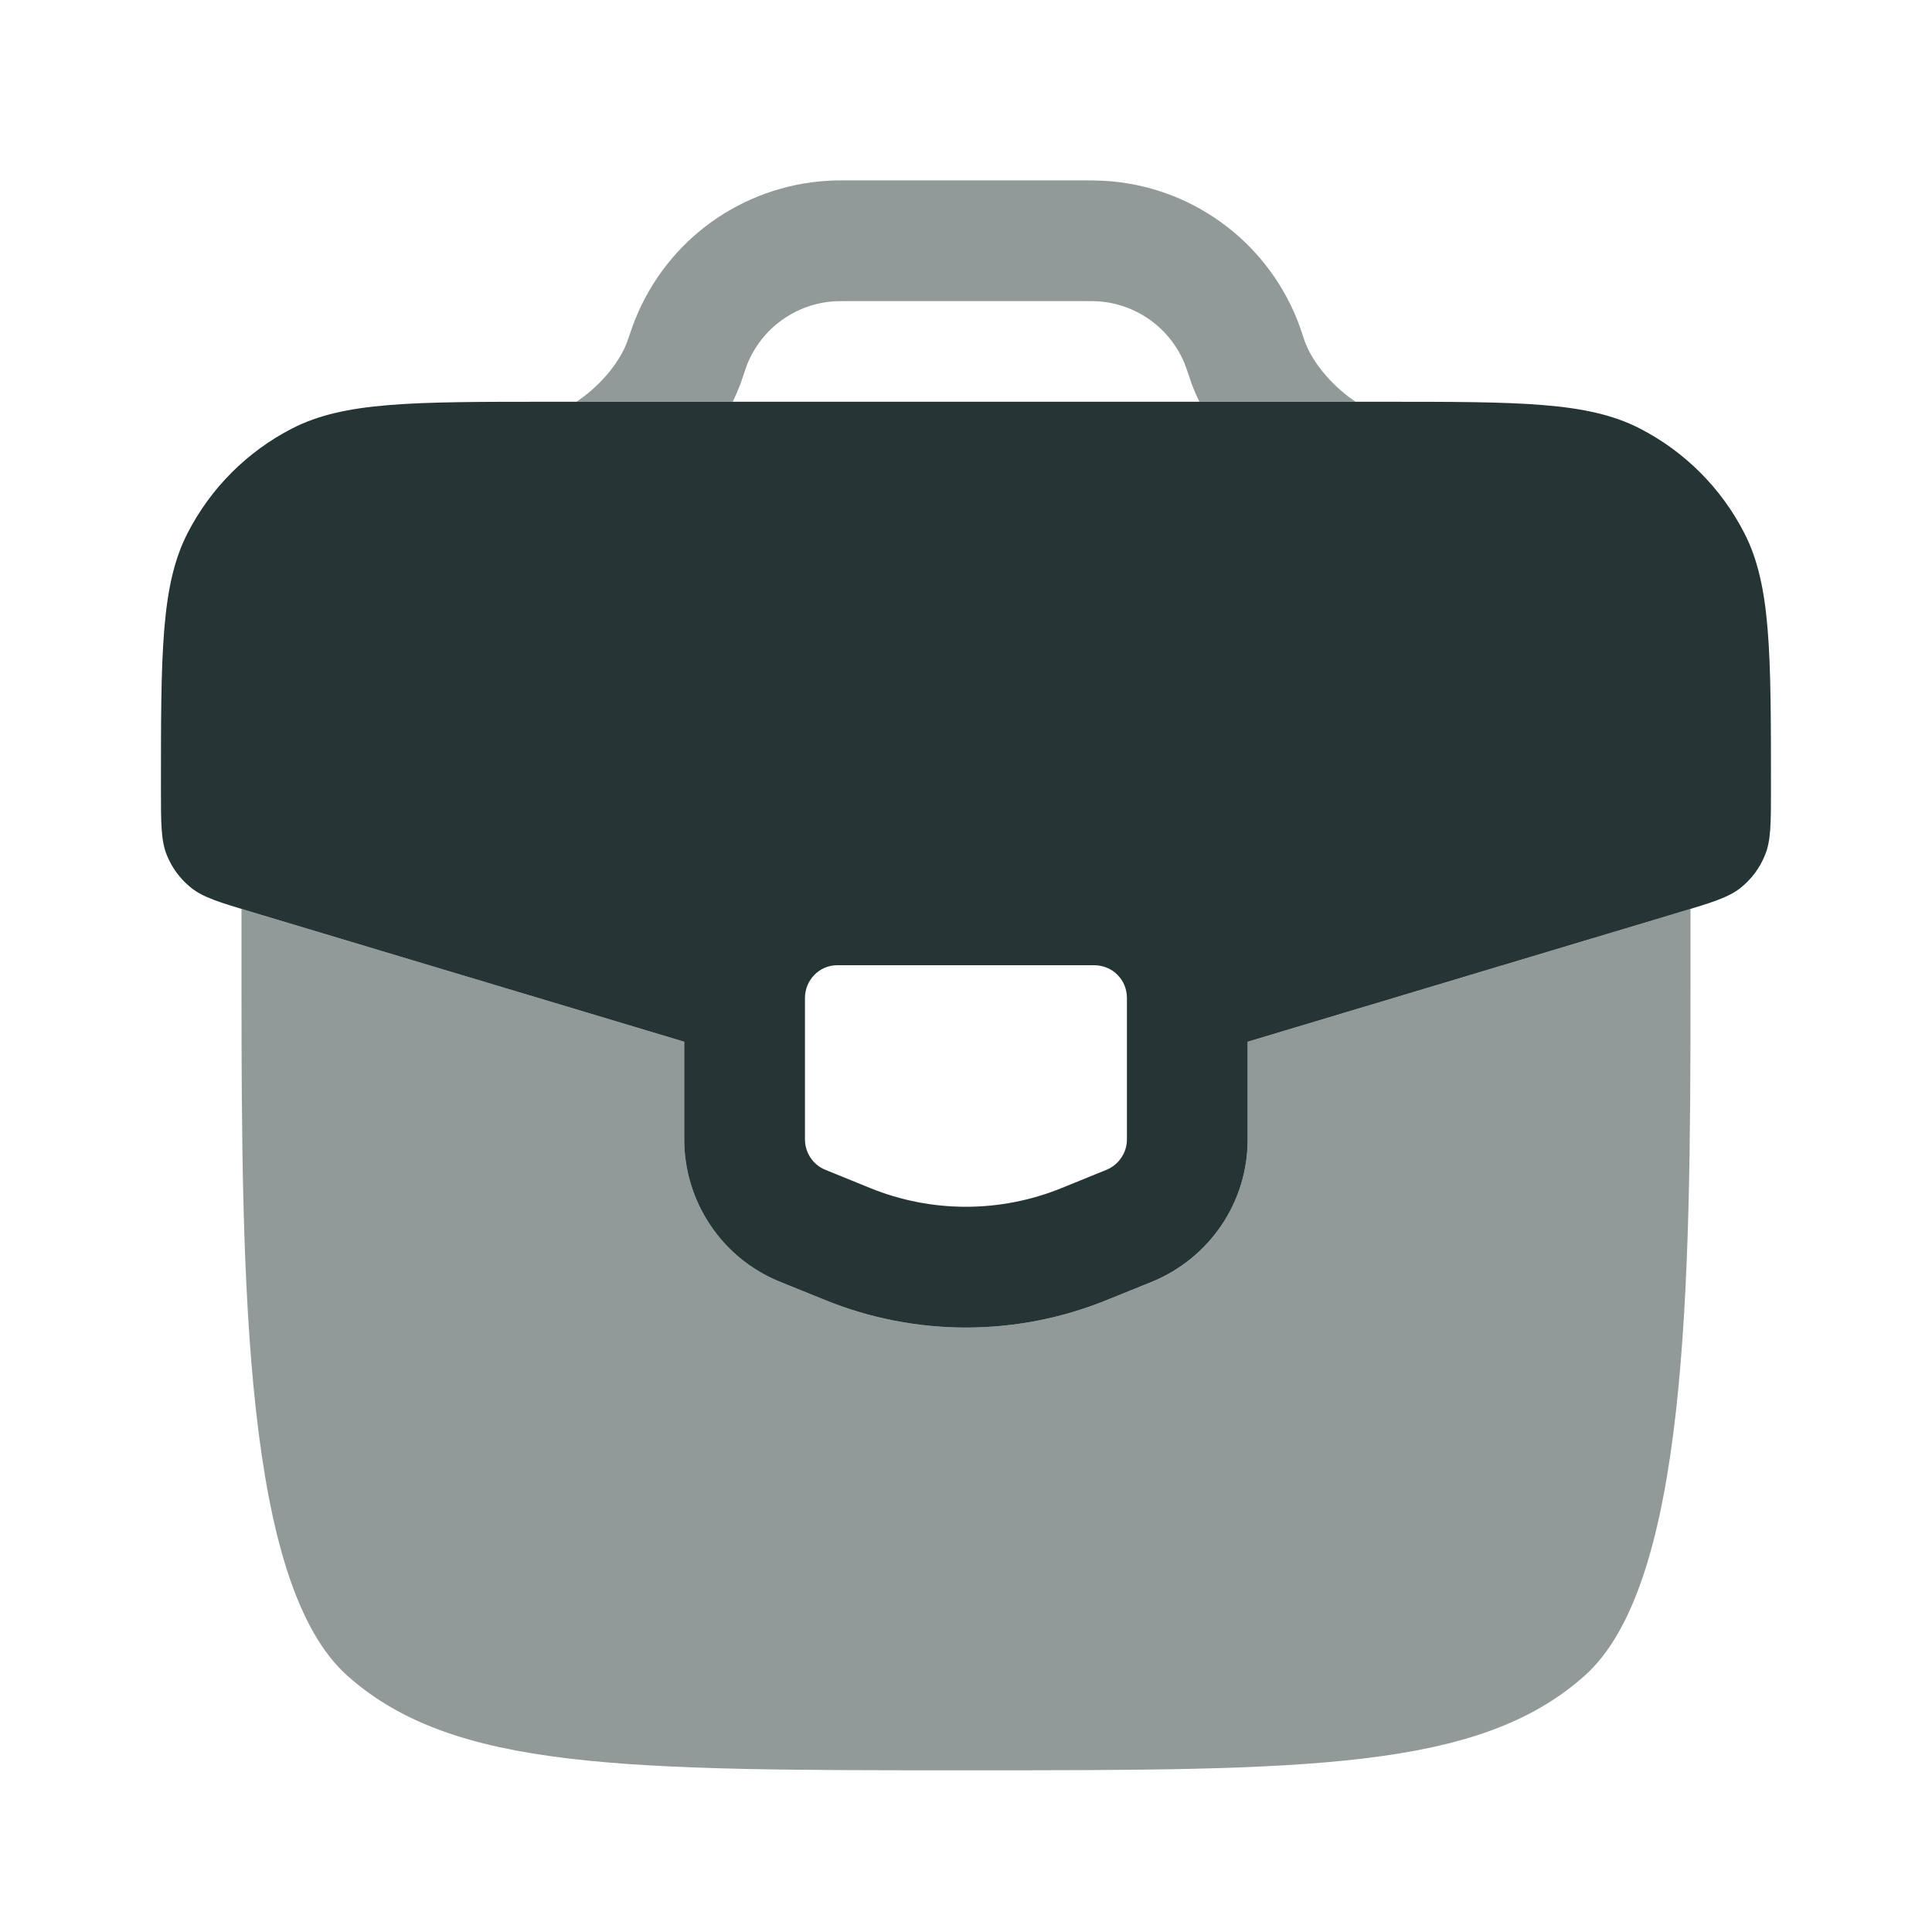
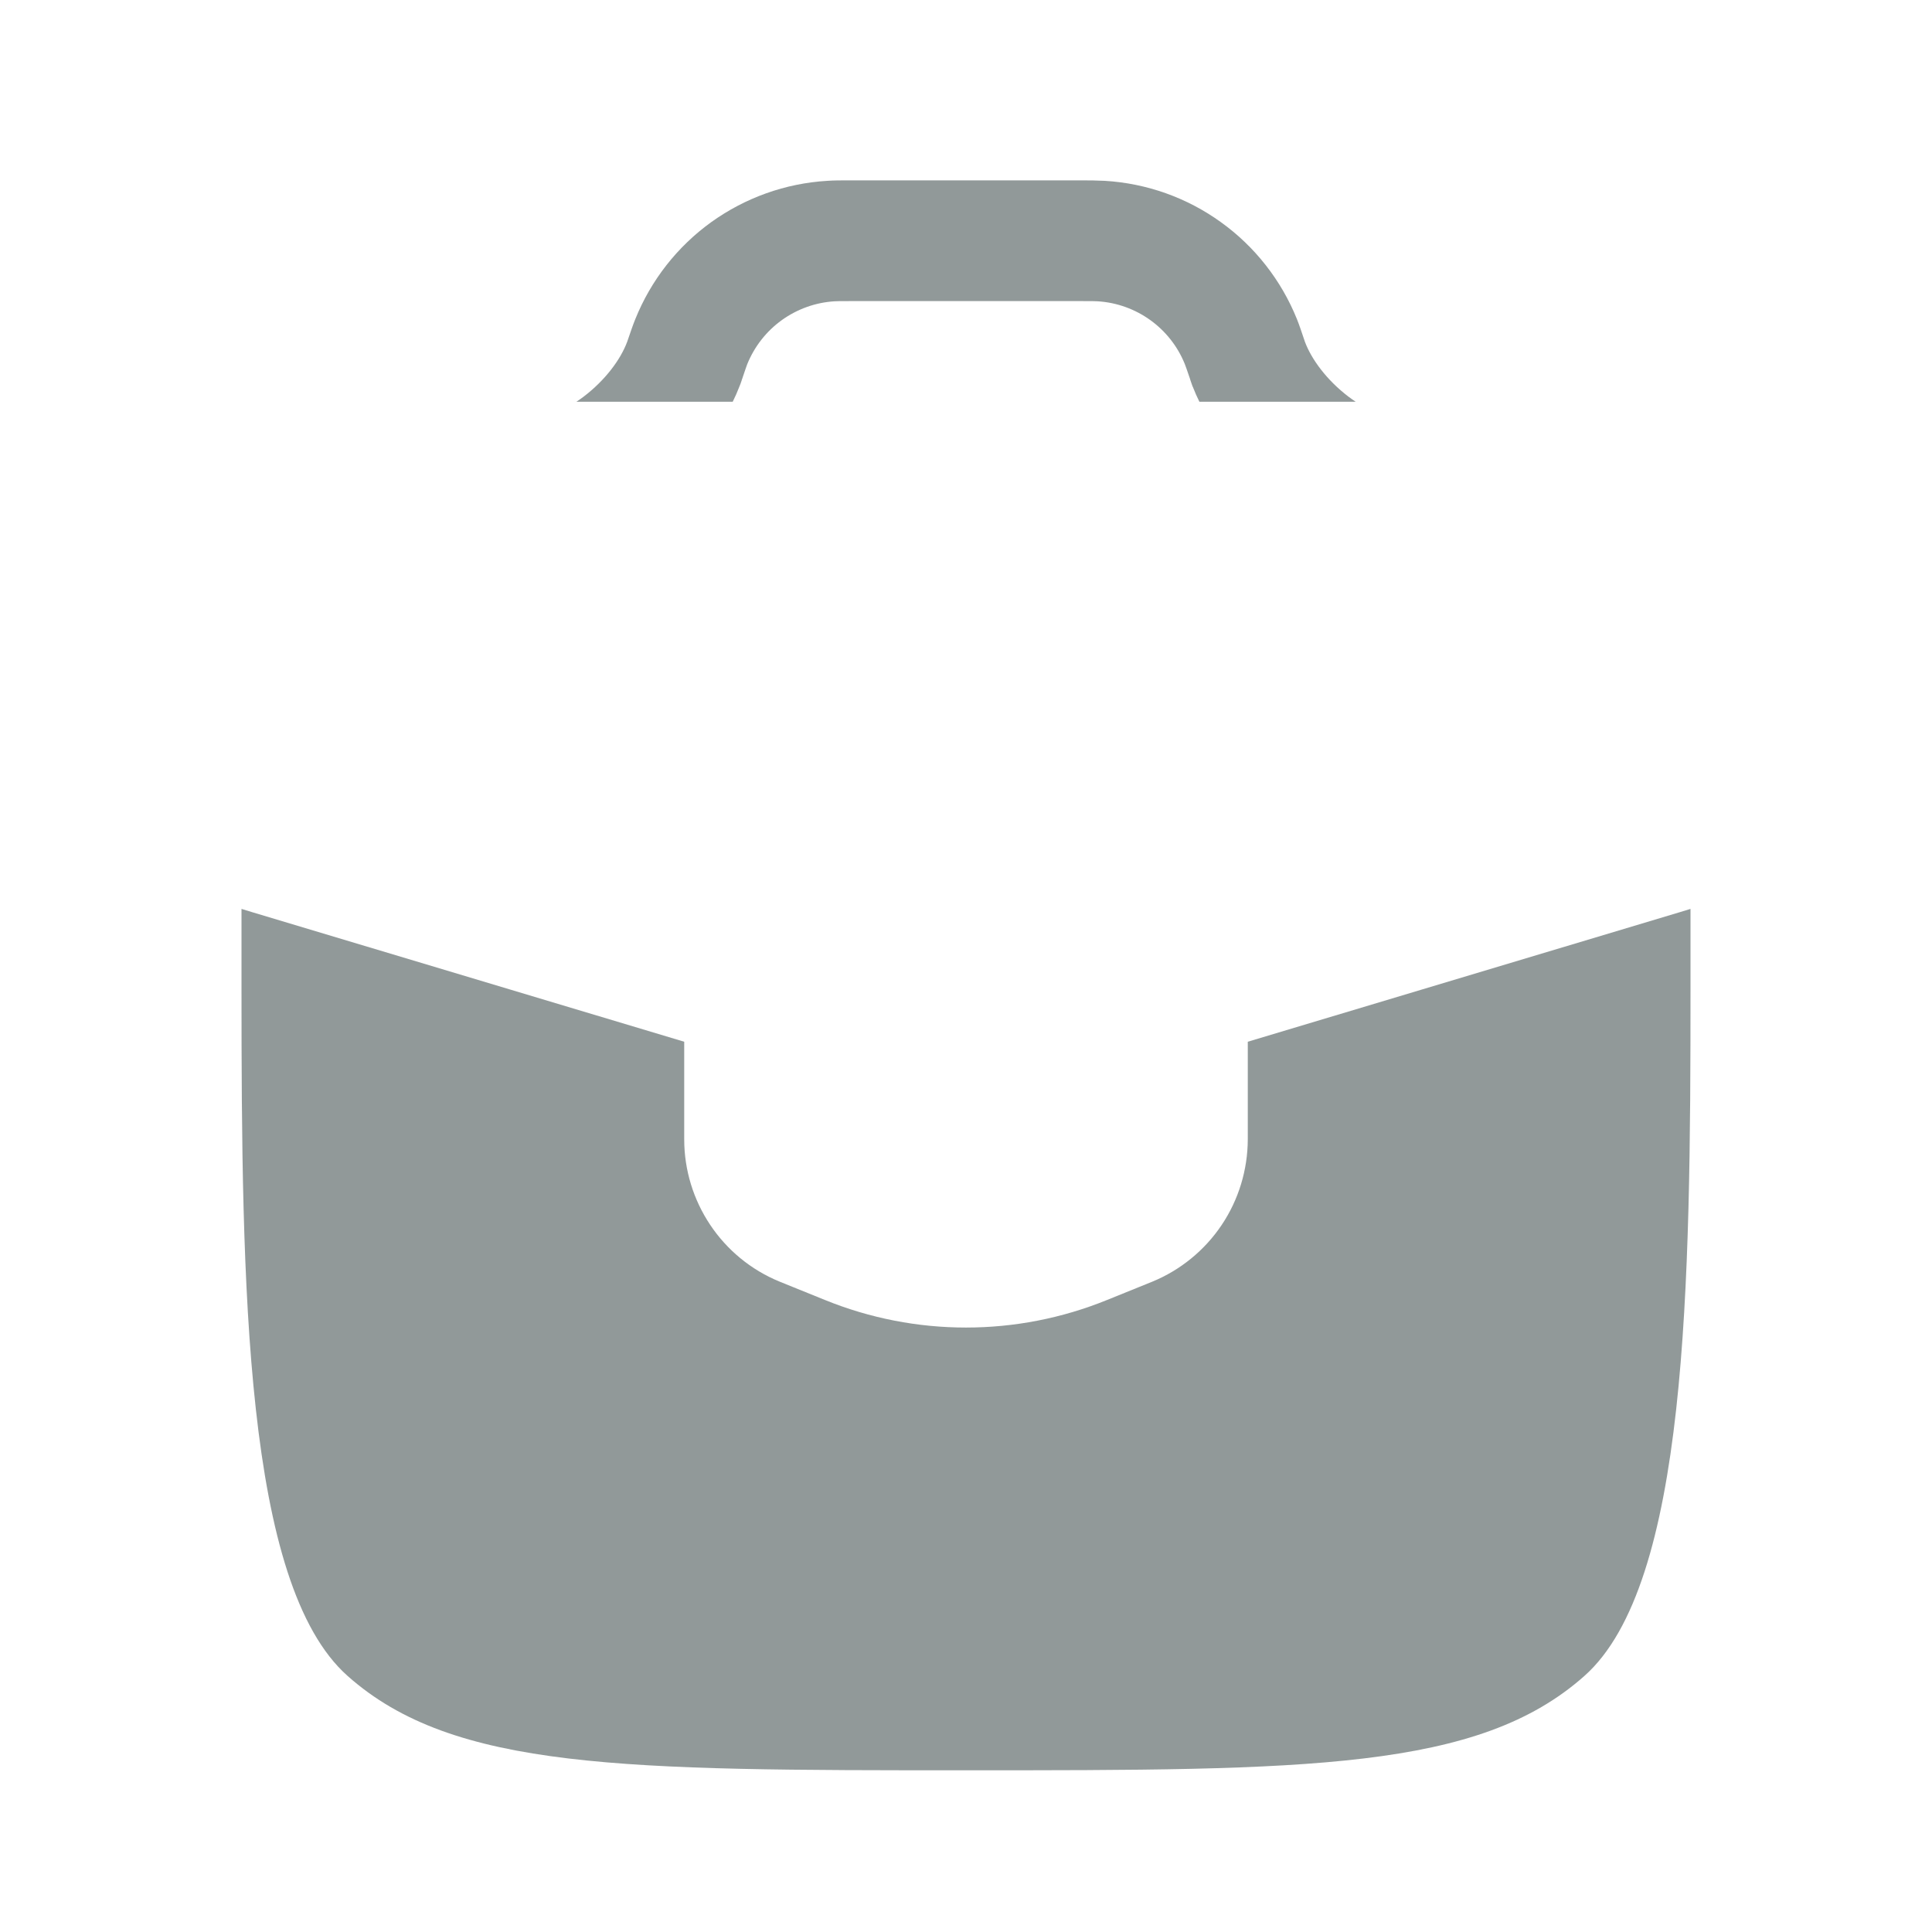
<svg xmlns="http://www.w3.org/2000/svg" width="20" height="20" viewBox="0 0 20 20" fill="none">
  <path opacity="0.5" d="M8.801 1.867C8.707 1.867 8.633 1.867 8.563 1.872C8.13 1.898 7.714 2.047 7.362 2.3C7.01 2.554 6.738 2.902 6.576 3.305C6.549 3.371 6.526 3.442 6.493 3.537C6.424 3.723 6.265 3.936 6.042 4.106C6.017 4.125 5.992 4.142 5.967 4.159H7.585C7.61 4.109 7.632 4.059 7.652 4.007L7.653 4.005L7.656 3.997L7.66 3.987L7.664 3.977L7.668 3.968L7.668 3.964L7.673 3.954L7.675 3.944L7.678 3.939L7.679 3.932L7.681 3.927L7.683 3.922C7.716 3.825 7.726 3.794 7.735 3.771C7.809 3.588 7.933 3.429 8.093 3.314C8.253 3.199 8.442 3.131 8.639 3.119C8.666 3.117 8.698 3.117 8.818 3.117H11.183C11.303 3.117 11.335 3.117 11.363 3.119C11.764 3.144 12.116 3.397 12.266 3.771C12.275 3.794 12.285 3.823 12.319 3.922L12.32 3.927L12.322 3.932L12.324 3.939L12.326 3.944L12.329 3.954L12.333 3.964L12.334 3.968L12.337 3.977L12.341 3.987L12.344 3.997L12.348 4.005L12.349 4.007C12.369 4.059 12.392 4.11 12.416 4.159H14.034C14.009 4.142 13.984 4.125 13.959 4.106C13.736 3.936 13.577 3.722 13.508 3.537L13.505 3.528C13.475 3.439 13.452 3.369 13.426 3.304C13.264 2.902 12.991 2.553 12.639 2.3C12.287 2.046 11.871 1.898 11.438 1.872C11.358 1.868 11.279 1.867 11.2 1.867H8.801Z" fill="#253535" />
-   <path fill-rule="evenodd" clip-rule="evenodd" d="M14.326 4.159H5.673C4.266 4.159 3.564 4.159 3.027 4.434C2.56 4.673 2.18 5.053 1.941 5.52C1.666 6.057 1.666 6.759 1.666 8.166C1.666 8.523 1.666 8.702 1.727 8.852C1.78 8.984 1.866 9.1 1.977 9.189C2.104 9.291 2.275 9.342 2.619 9.445L7.083 10.784V11.795C7.083 12.432 7.466 13.021 8.072 13.268L8.539 13.457C9.475 13.838 10.524 13.838 11.46 13.457L11.927 13.268C12.219 13.148 12.469 12.944 12.646 12.682C12.822 12.42 12.916 12.111 12.916 11.795V10.784L17.381 9.445C17.723 9.342 17.894 9.291 18.021 9.189C18.132 9.1 18.218 8.984 18.271 8.852C18.333 8.702 18.333 8.523 18.333 8.166C18.333 6.759 18.333 6.057 18.058 5.52C17.819 5.053 17.439 4.673 16.972 4.434C16.435 4.159 15.733 4.159 14.326 4.159ZM11.333 9.992H8.666C8.483 9.992 8.333 10.144 8.333 10.331V11.795C8.333 11.933 8.416 12.057 8.542 12.109L9.009 12.299C9.645 12.557 10.354 12.557 10.989 12.299L11.456 12.109C11.518 12.083 11.571 12.04 11.608 11.984C11.646 11.928 11.666 11.862 11.666 11.795V10.331C11.666 10.287 11.658 10.243 11.641 10.202C11.625 10.161 11.6 10.124 11.569 10.093C11.539 10.061 11.502 10.036 11.461 10.019C11.42 10.002 11.377 9.993 11.333 9.992Z" fill="#253535" />
  <path opacity="0.5" d="M2.5 9.409L2.618 9.445L7.083 10.784V11.795C7.083 12.432 7.467 13.021 8.072 13.268L8.539 13.457C9.476 13.838 10.524 13.838 11.461 13.457L11.928 13.268C12.22 13.148 12.47 12.944 12.646 12.682C12.822 12.42 12.916 12.111 12.917 11.795V10.784L17.382 9.445L17.5 9.409V10.242C17.5 13.305 17.471 16.399 16.402 17.349C15.303 18.326 13.535 18.326 10 18.326C6.465 18.326 4.697 18.326 3.598 17.349C2.529 16.399 2.501 13.305 2.5 10.242V9.409Z" fill="#253535" />
</svg>